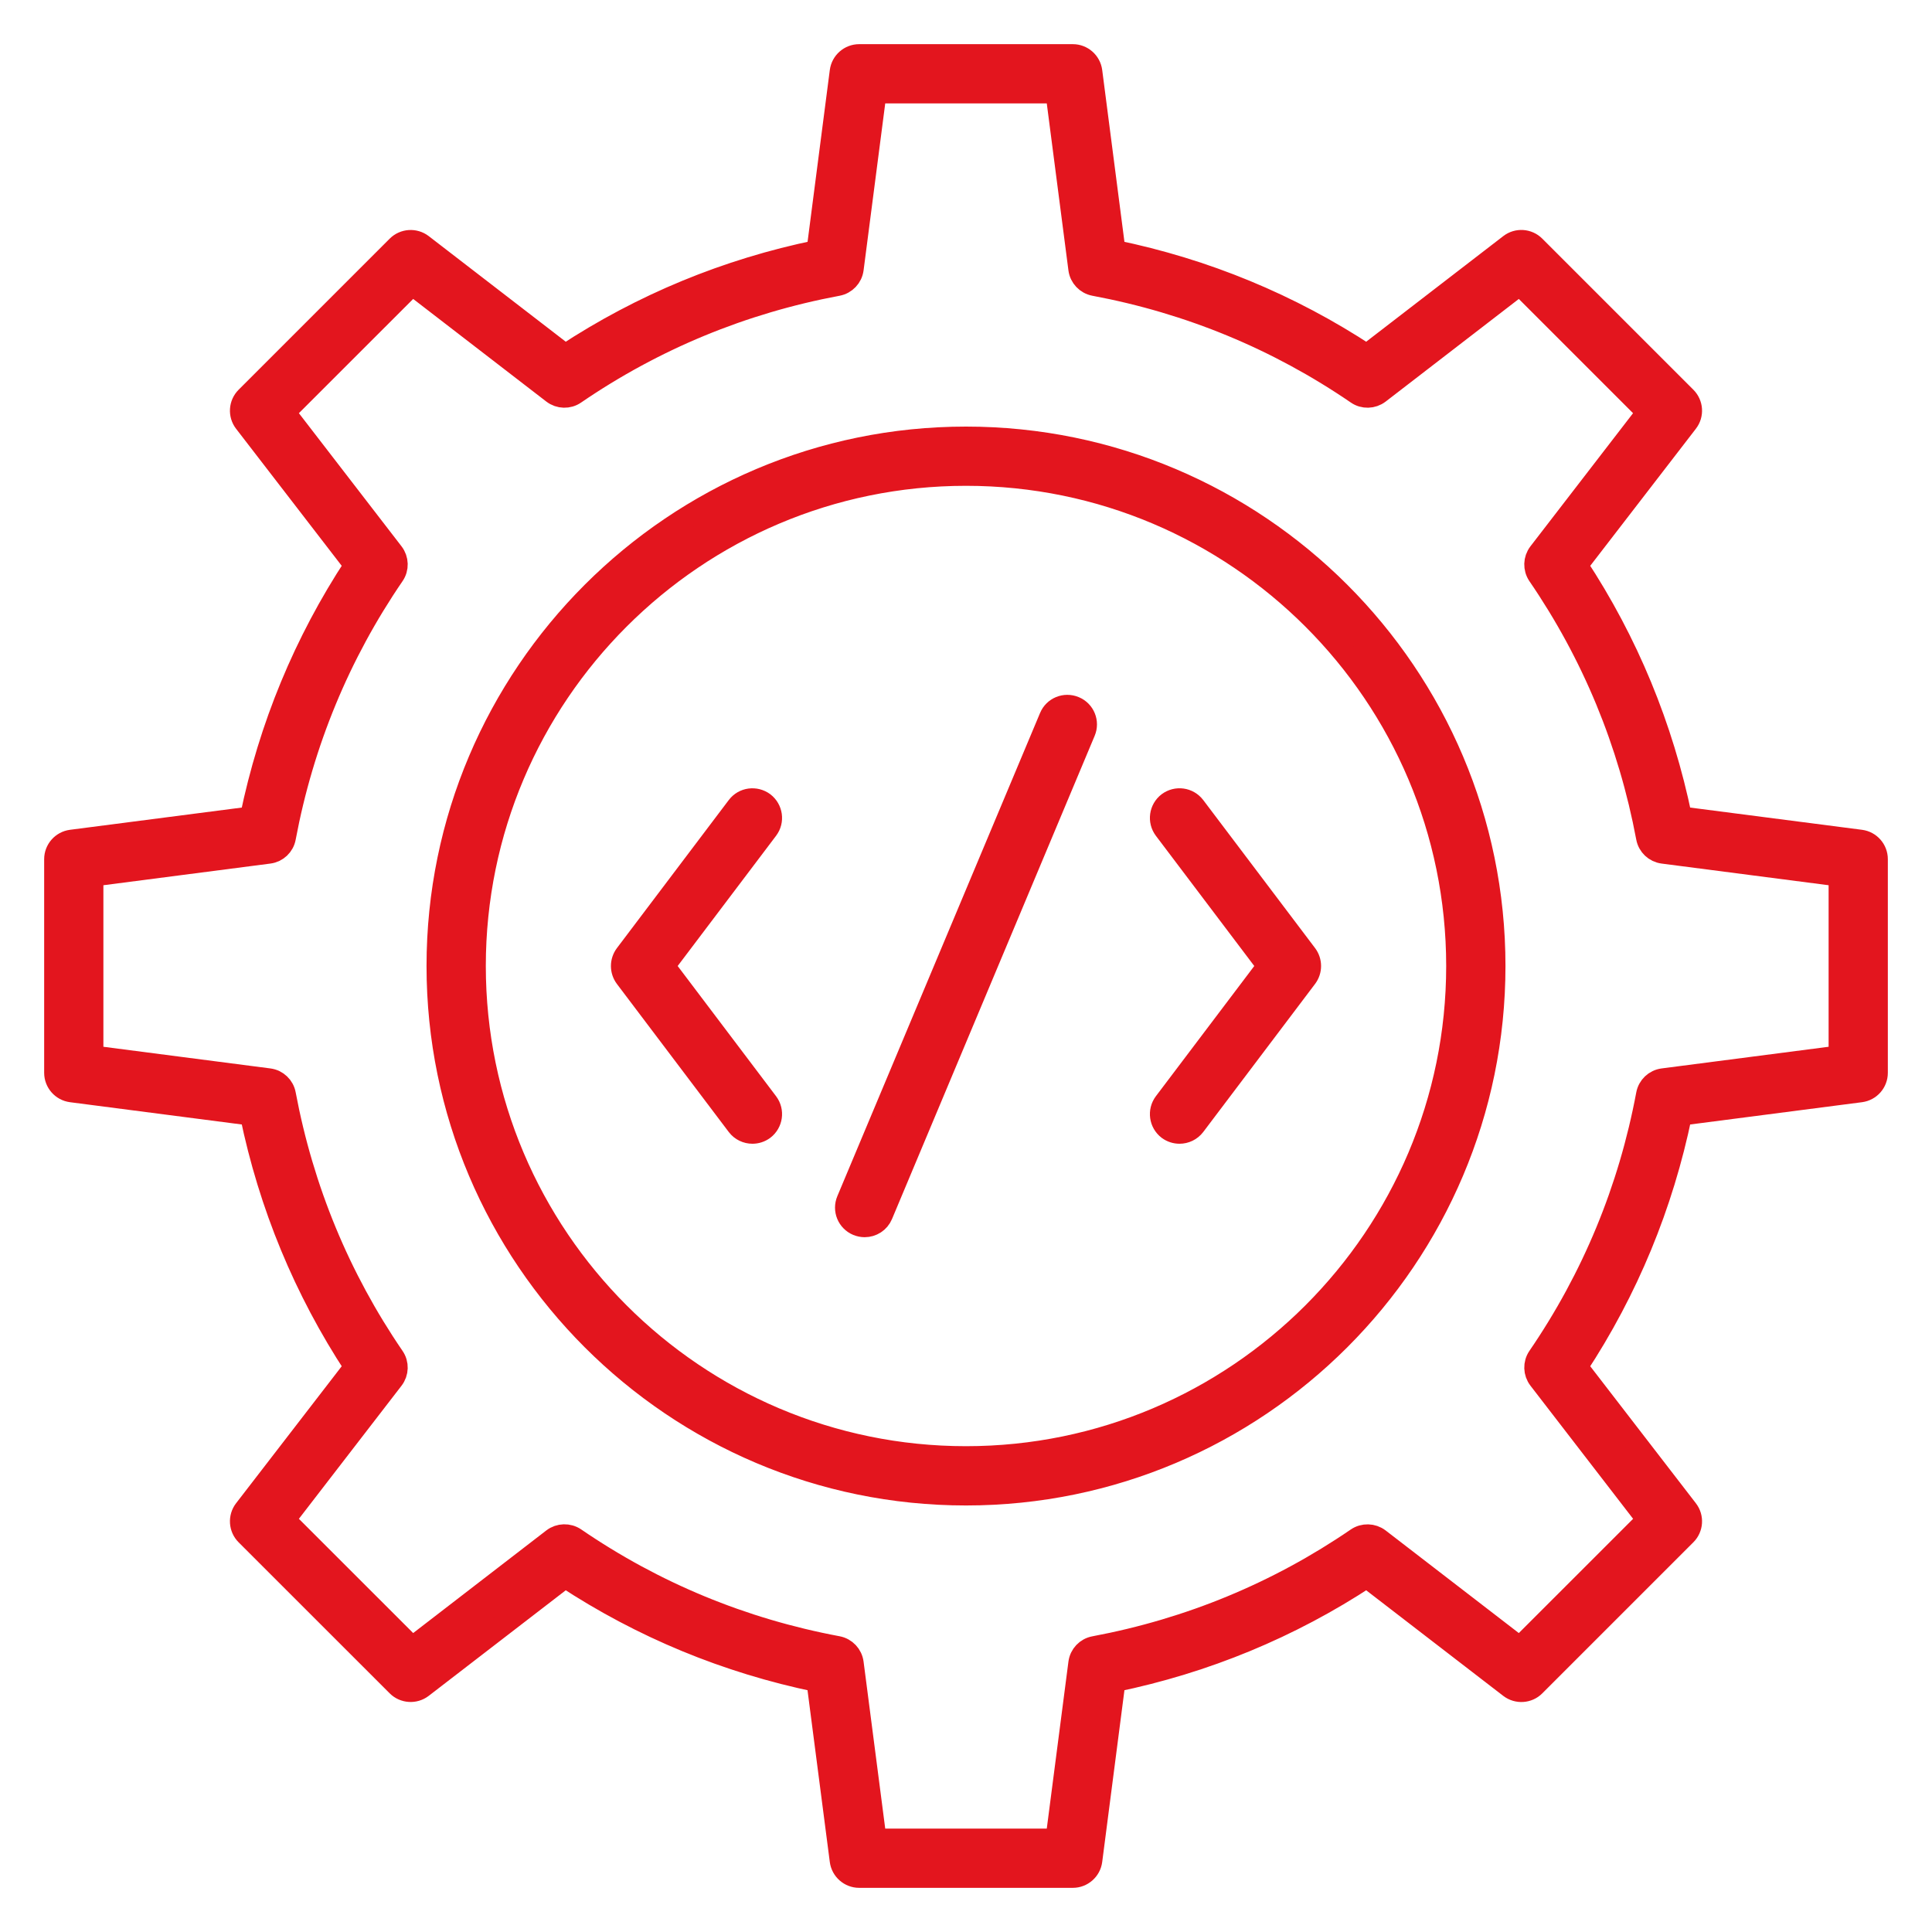
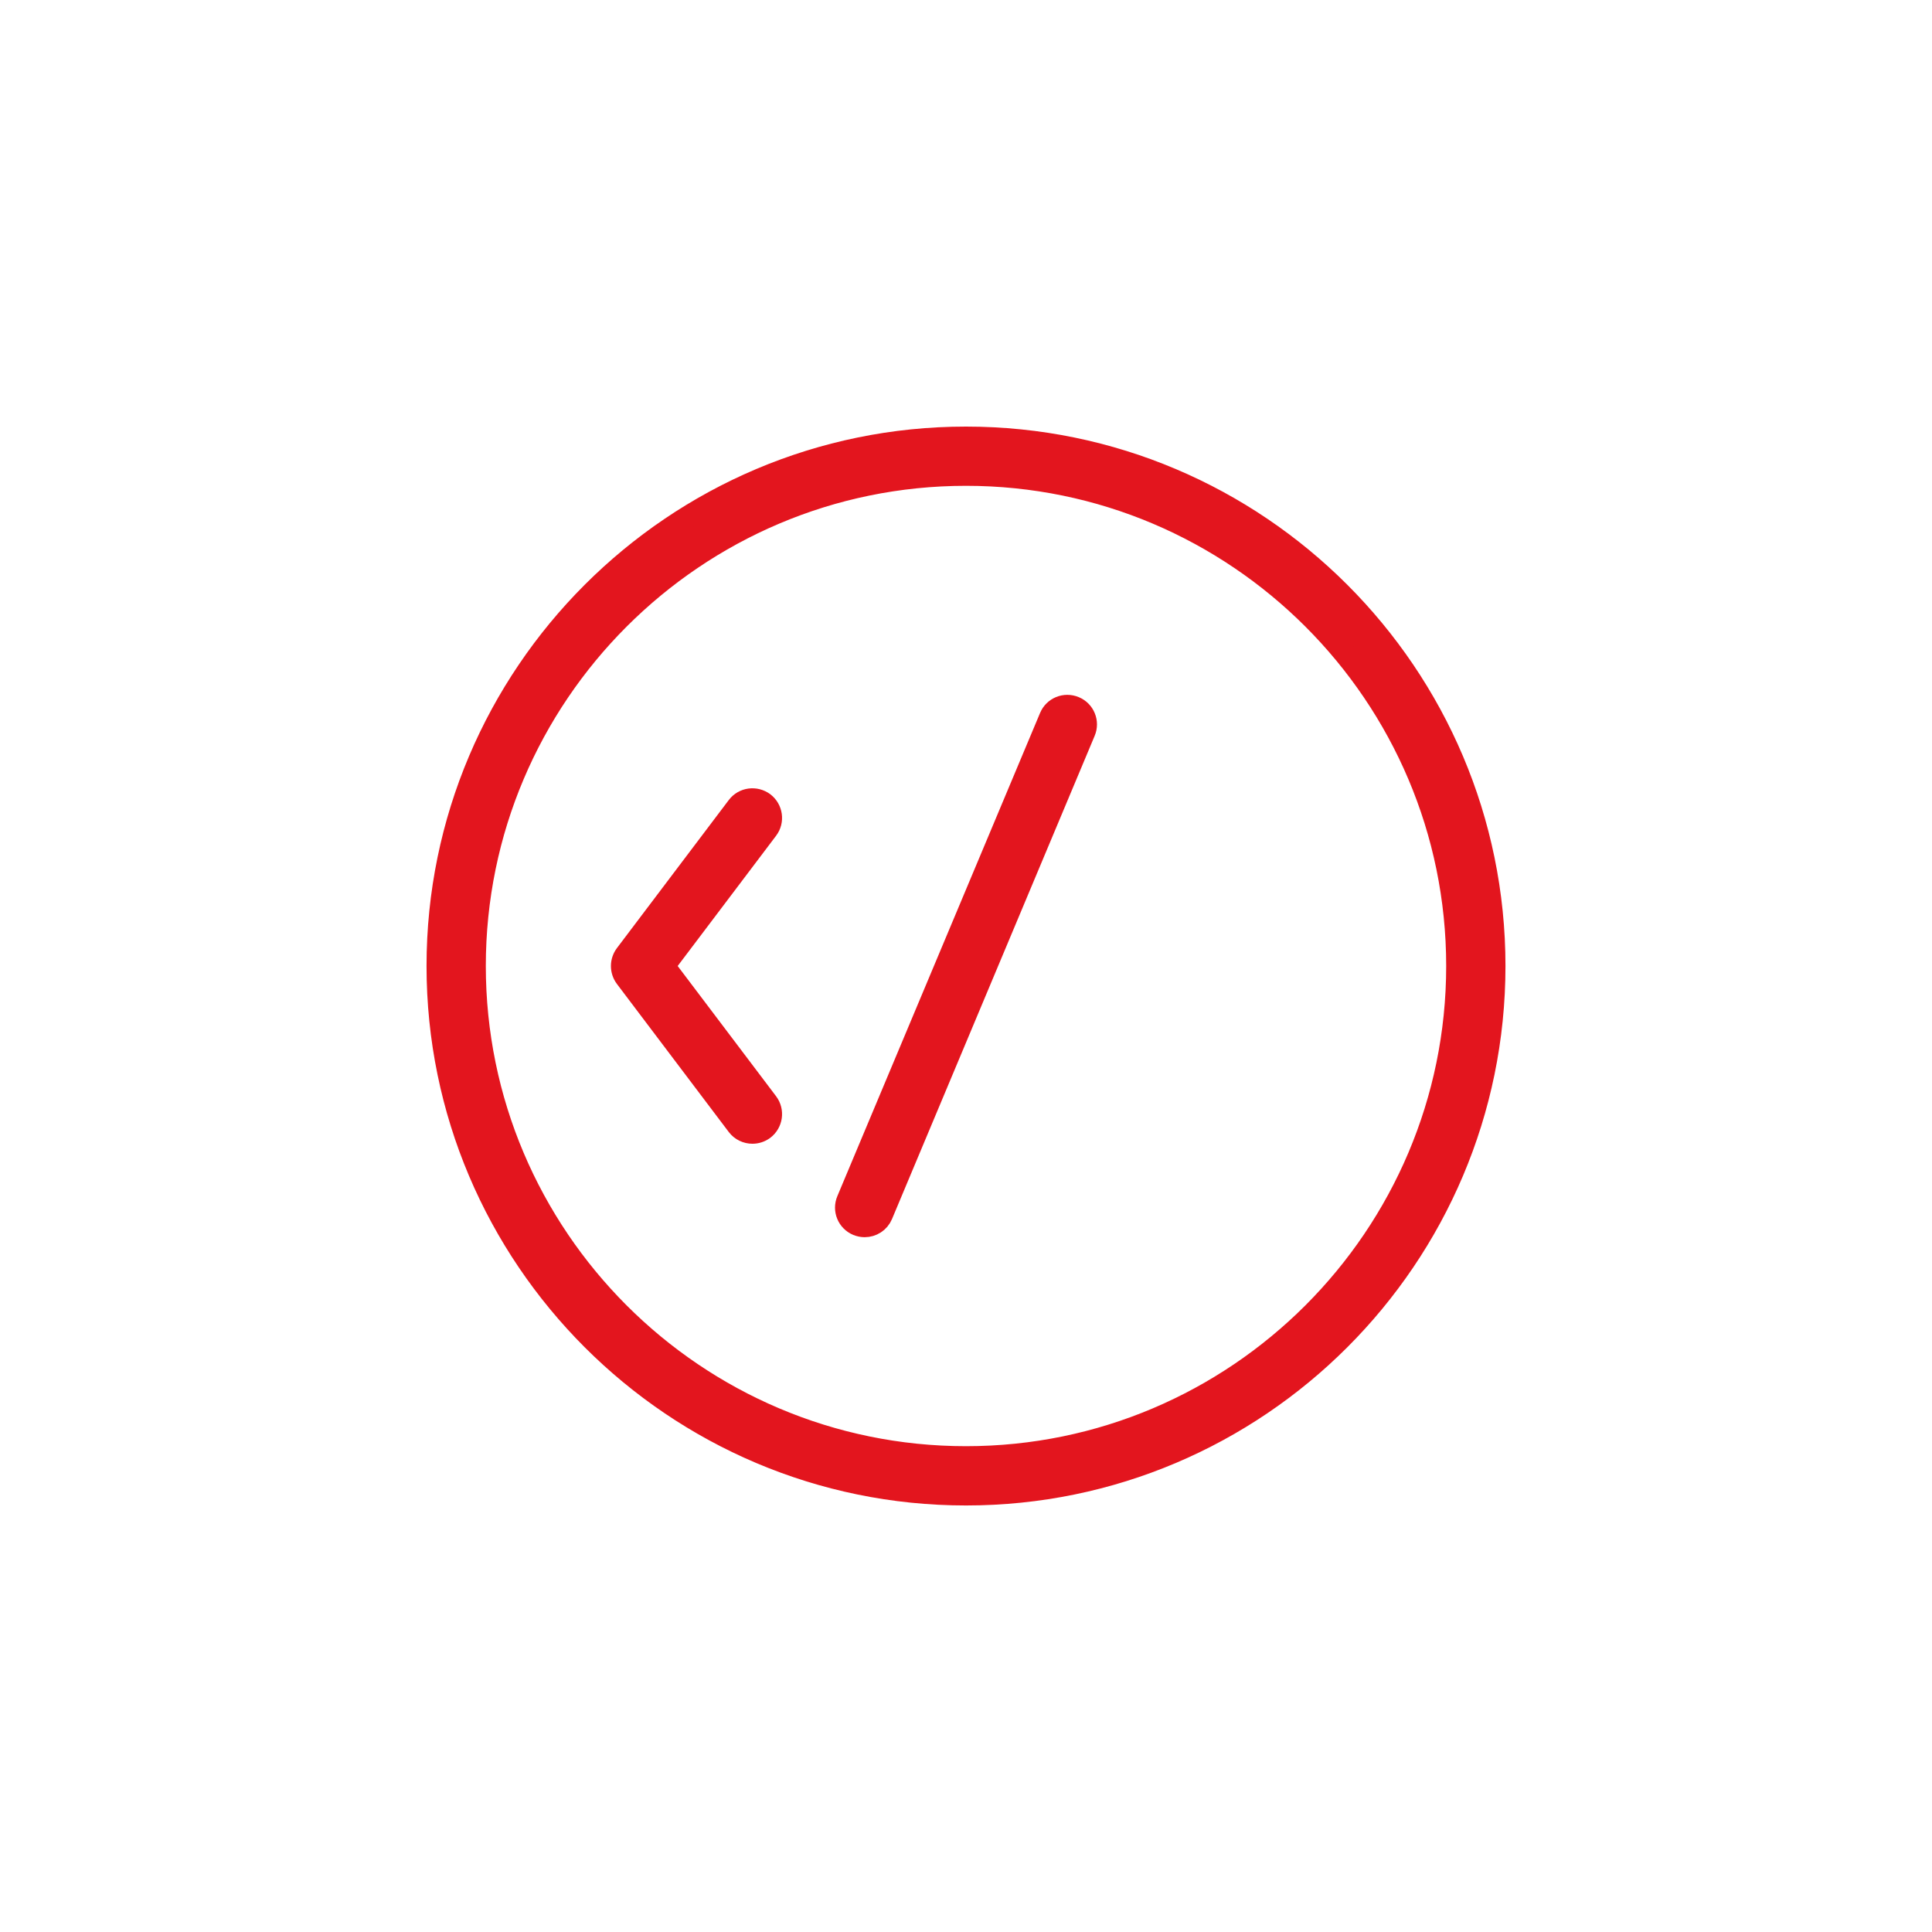
<svg xmlns="http://www.w3.org/2000/svg" width="35" height="35" viewBox="0 0 35 35" fill="none">
  <path d="M17.5 27.073C12.222 27.073 7.927 22.779 7.927 17.5C7.927 12.222 12.222 7.928 17.5 7.928C22.779 7.928 27.073 12.222 27.073 17.5C27.073 22.779 22.779 27.073 17.5 27.073ZM17.5 8.601C12.593 8.601 8.601 12.593 8.601 17.5C8.601 22.407 12.593 26.399 17.5 26.399C22.407 26.399 26.399 22.407 26.399 17.5C26.399 12.592 22.407 8.601 17.5 8.601V8.601Z" fill="#E3151E" stroke="#E3151E" stroke-width="0.4" />
-   <path d="M19.435 34H15.565C15.396 34 15.253 33.874 15.231 33.707L14.809 30.454C13.166 30.115 11.631 29.48 10.239 28.565L7.644 30.564C7.511 30.666 7.32 30.654 7.201 30.535L4.464 27.799C4.345 27.68 4.332 27.489 4.435 27.355L6.435 24.761C5.52 23.368 4.885 21.833 4.546 20.191L1.293 19.769C1.126 19.747 1 19.604 1 19.435V15.565C1 15.396 1.126 15.253 1.293 15.231L4.546 14.81C4.885 13.167 5.52 11.632 6.435 10.24L4.435 7.645C4.332 7.511 4.345 7.321 4.464 7.202L7.201 4.465C7.32 4.346 7.51 4.333 7.645 4.436L10.239 6.435C11.631 5.52 13.166 4.885 14.81 4.547L15.231 1.294C15.253 1.126 15.396 1 15.565 1H19.435C19.604 1 19.747 1.126 19.769 1.293L20.19 4.547C21.833 4.885 23.368 5.52 24.76 6.435L27.355 4.436C27.489 4.332 27.679 4.345 27.799 4.465L30.535 7.201C30.655 7.321 30.668 7.511 30.564 7.645L28.564 10.24C29.48 11.632 30.114 13.166 30.453 14.81L33.707 15.231C33.875 15.253 34 15.396 34 15.565V19.435C34 19.604 33.875 19.747 33.707 19.769L30.453 20.191C30.115 21.833 29.48 23.369 28.564 24.761L30.564 27.355C30.668 27.489 30.655 27.68 30.535 27.799L27.799 30.535C27.68 30.655 27.489 30.667 27.355 30.564L24.76 28.565C23.369 29.48 21.834 30.115 20.19 30.454L19.769 33.707C19.747 33.874 19.604 34 19.435 34H19.435ZM15.861 33.327H19.139L19.554 30.127C19.573 29.982 19.683 29.866 19.826 29.84C21.549 29.517 23.149 28.855 24.584 27.873C24.703 27.792 24.864 27.796 24.98 27.884L27.532 29.85L29.851 27.532L27.884 24.981C27.795 24.865 27.79 24.705 27.872 24.585C28.855 23.149 29.517 21.549 29.839 19.827C29.866 19.683 29.982 19.573 30.127 19.554L33.327 19.139V15.861L30.127 15.446C29.982 15.427 29.866 15.318 29.839 15.174C29.516 13.451 28.855 11.851 27.872 10.416C27.79 10.295 27.795 10.136 27.883 10.02L29.85 7.468L27.532 5.15L24.98 7.117C24.864 7.205 24.703 7.21 24.584 7.127C23.149 6.145 21.548 5.483 19.826 5.161C19.683 5.134 19.573 5.018 19.554 4.874L19.139 1.673H15.861L15.446 4.874C15.427 5.018 15.317 5.134 15.174 5.161C13.451 5.483 11.85 6.145 10.415 7.127C10.296 7.21 10.135 7.205 10.02 7.117L7.468 5.15L5.149 7.468L7.116 10.02C7.205 10.136 7.21 10.296 7.127 10.416C6.145 11.851 5.483 13.452 5.16 15.174C5.134 15.318 5.018 15.427 4.873 15.446L1.673 15.861V19.139L4.873 19.554C5.018 19.573 5.134 19.683 5.16 19.826C5.483 21.548 6.145 23.149 7.127 24.585C7.21 24.705 7.205 24.865 7.116 24.981L5.149 27.532L7.468 29.85L10.02 27.883C10.135 27.795 10.296 27.791 10.416 27.872C11.851 28.855 13.451 29.517 15.174 29.839C15.317 29.866 15.427 29.982 15.446 30.127L15.861 33.327ZM33.663 19.435H33.67H33.663Z" fill="#E3151E" stroke="#E3151E" stroke-width="0.4" />
  <path d="M13.631 20.52C13.529 20.52 13.428 20.474 13.362 20.387L11.335 17.704C11.245 17.583 11.245 17.418 11.335 17.297L13.362 14.614C13.474 14.465 13.685 14.438 13.834 14.548C13.982 14.661 14.012 14.872 13.9 15.02L12.026 17.5L13.9 19.98C14.012 20.129 13.982 20.34 13.834 20.453C13.773 20.498 13.702 20.52 13.631 20.52L13.631 20.52Z" fill="#E3151E" stroke="#E3151E" stroke-width="0.4" />
-   <path d="M21.368 20.52C21.297 20.52 21.226 20.498 21.165 20.453C21.017 20.34 20.988 20.129 21.099 19.98L22.973 17.5L21.099 15.02C20.988 14.871 21.017 14.661 21.165 14.548C21.314 14.437 21.524 14.465 21.638 14.614L23.665 17.297C23.755 17.417 23.755 17.583 23.665 17.703L21.638 20.387C21.571 20.474 21.471 20.52 21.368 20.52L21.368 20.52Z" fill="#E3151E" stroke="#E3151E" stroke-width="0.4" />
  <path d="M15.664 22.213C15.621 22.213 15.576 22.204 15.534 22.187C15.362 22.115 15.281 21.918 15.354 21.746L19.026 12.994C19.097 12.823 19.293 12.742 19.466 12.814C19.638 12.885 19.719 13.083 19.646 13.254L15.975 22.007C15.921 22.136 15.796 22.213 15.664 22.213L15.664 22.213Z" fill="#E3151E" stroke="#E3151E" stroke-width="0.4" />
</svg>